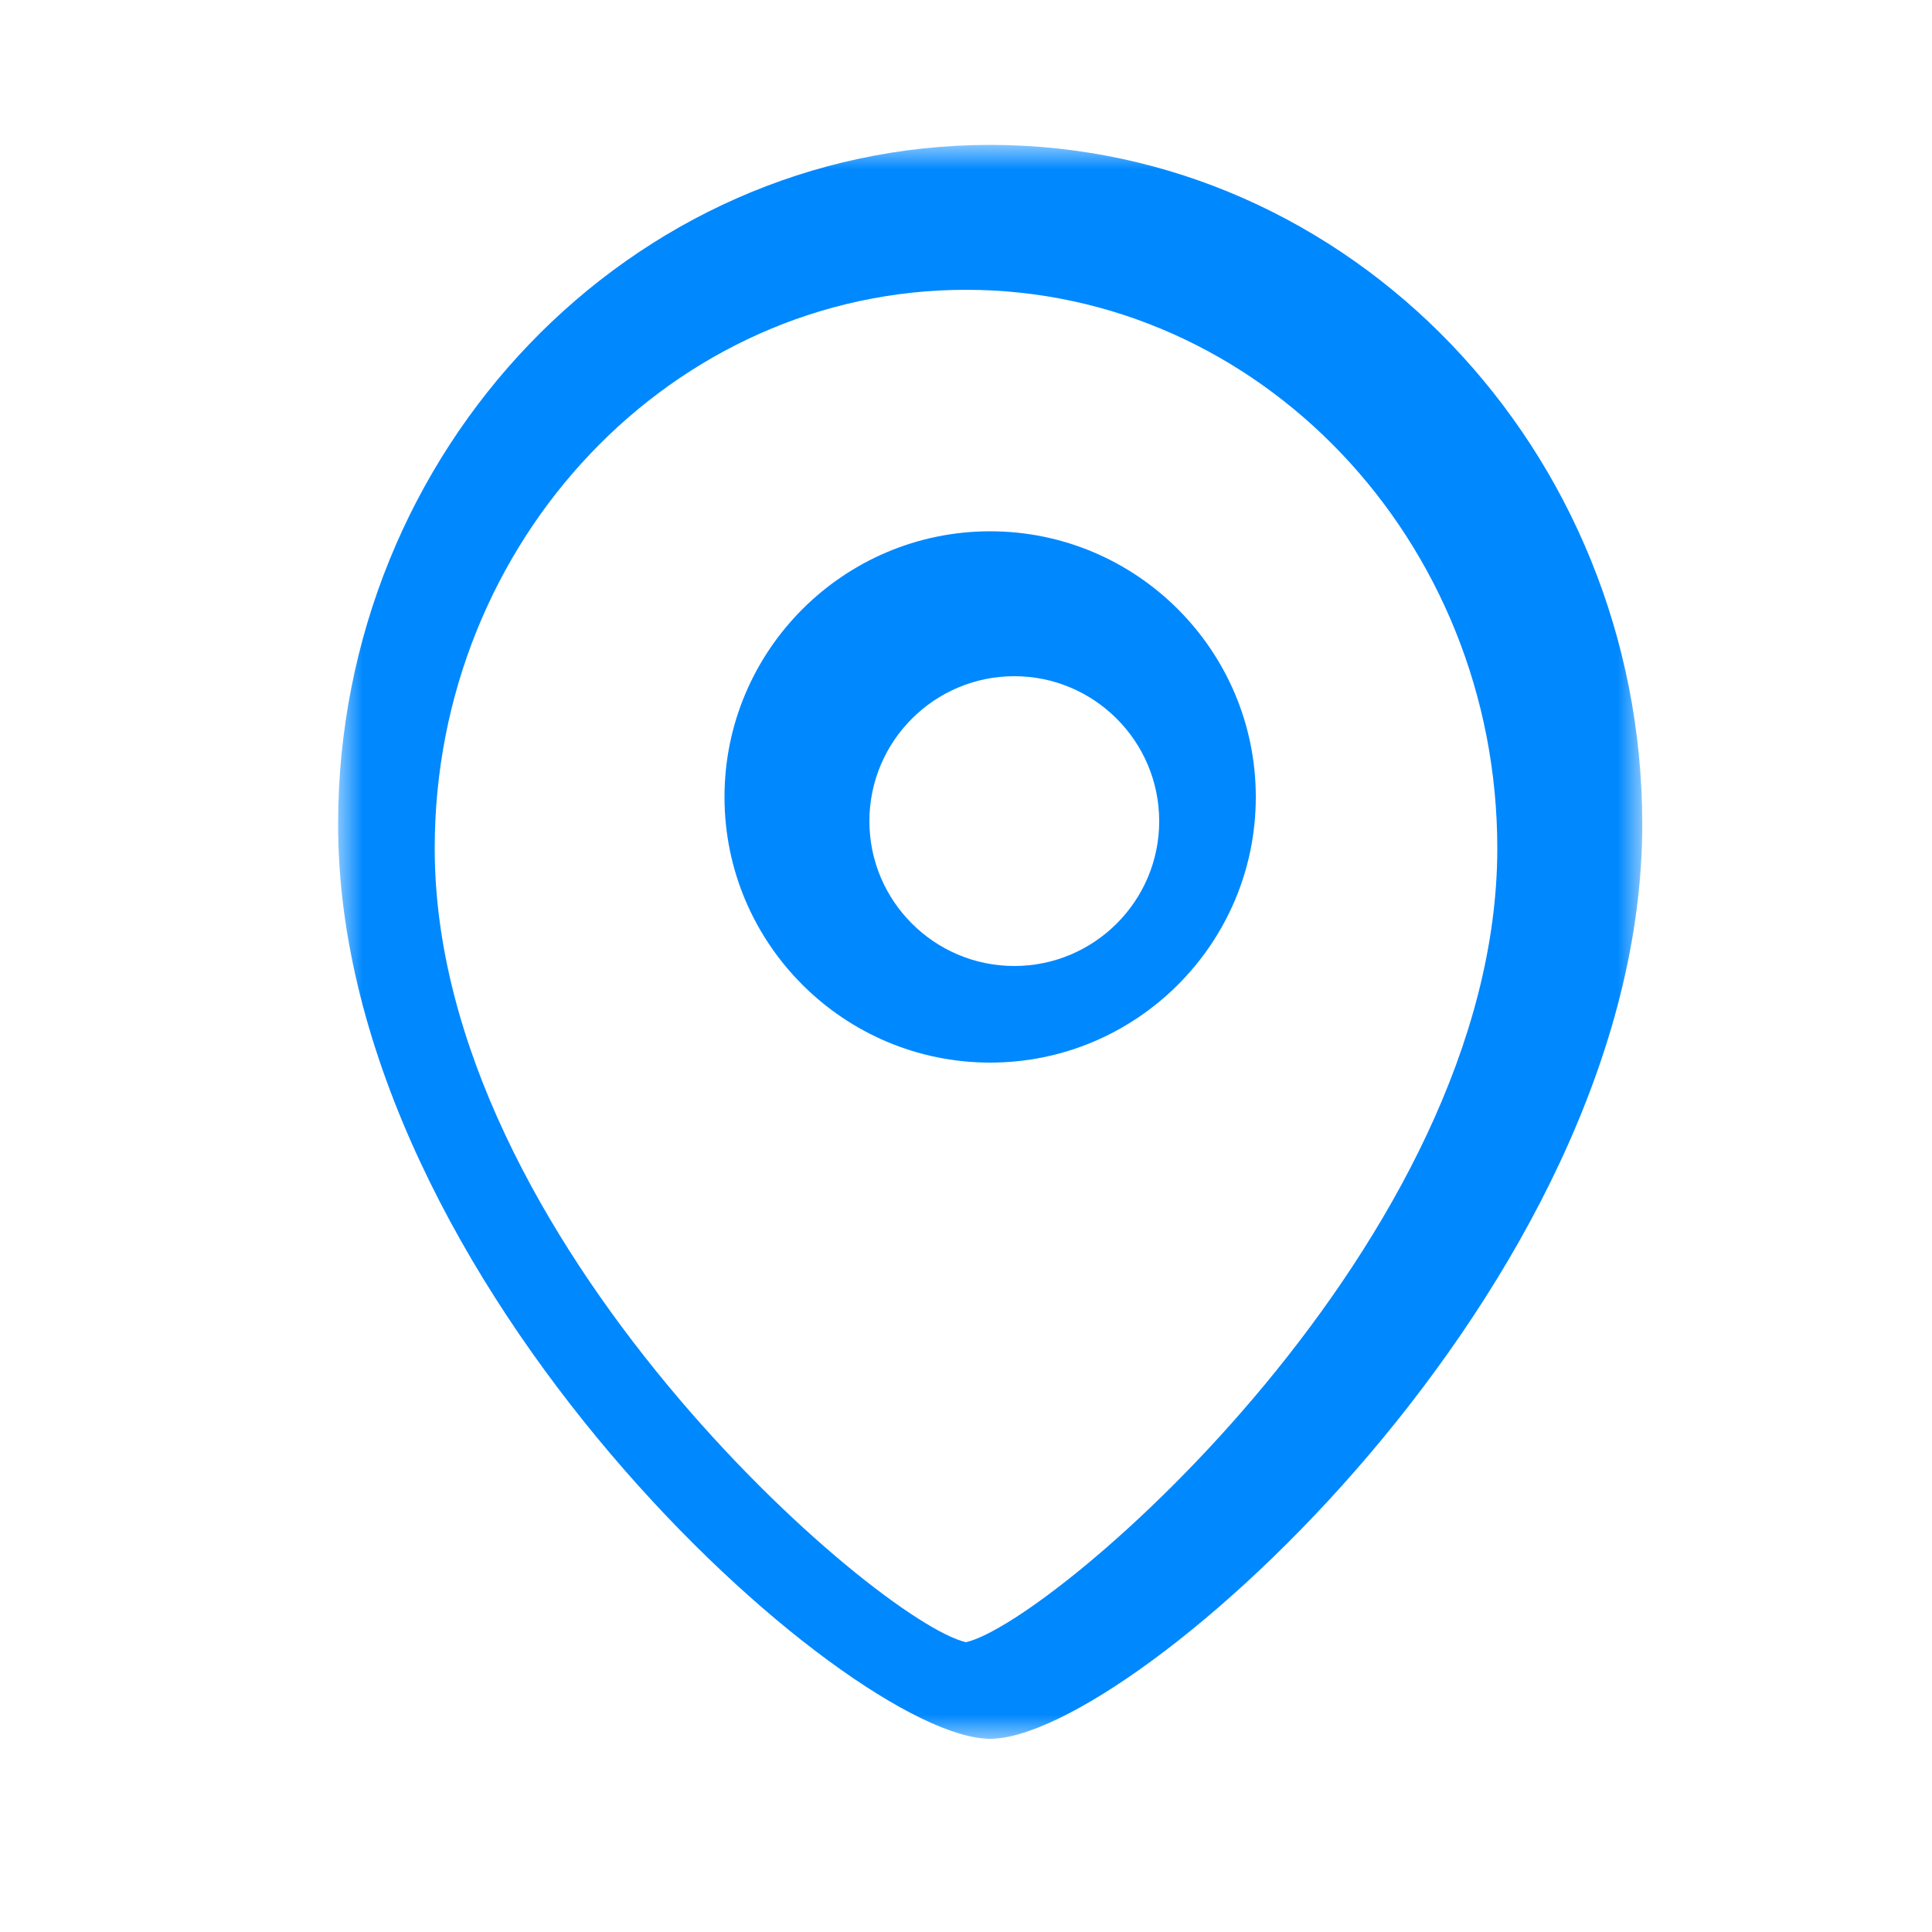
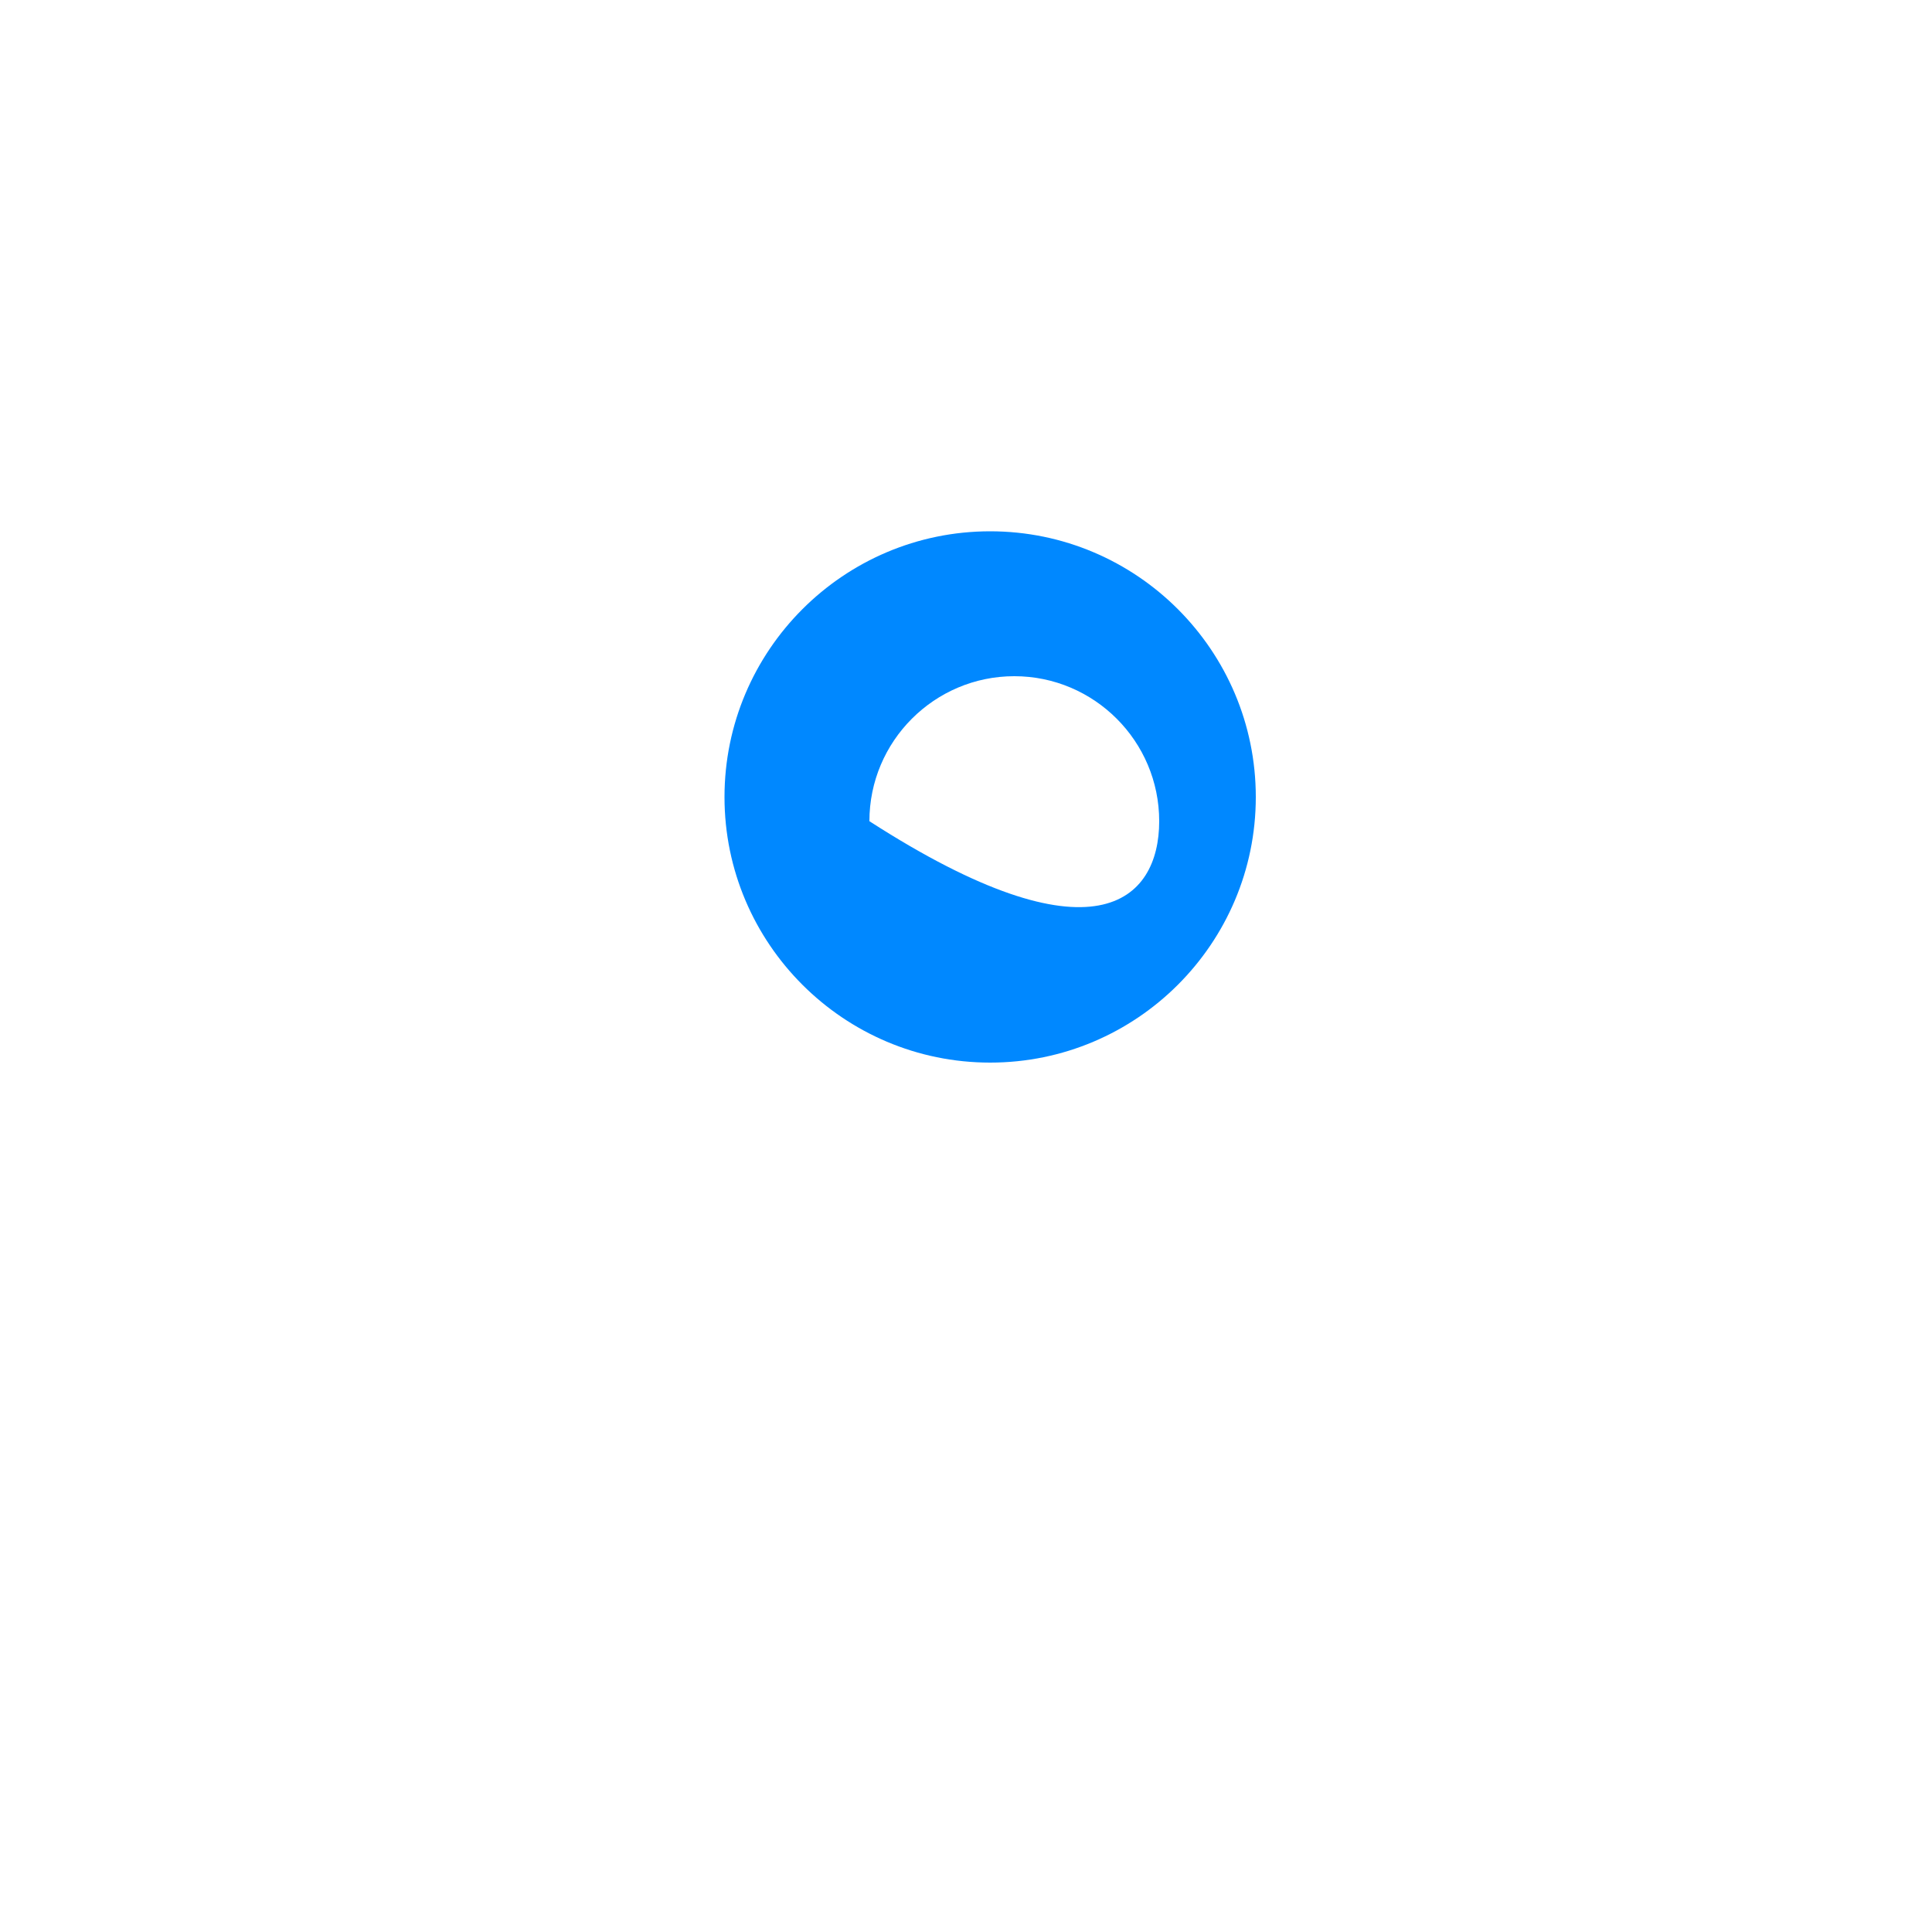
<svg xmlns="http://www.w3.org/2000/svg" width="40" height="40" viewBox="0 0 40 40" fill="none">
  <g id="Iconly/Light-Outline/Location">
    <g id="Location">
-       <path id="Fill 1" fill-rule="evenodd" clip-rule="evenodd" d="M21 14C19.346 14 18 15.346 18 17.002C18 18.656 19.346 20 21 20C22.654 20 24 18.656 24 17.002C24 15.346 22.654 14 21 14ZM20.5 22C17.467 22 15 19.534 15 16.502C15 13.467 17.467 11 20.5 11C23.533 11 26 13.467 26 16.502C26 19.534 23.533 22 20.5 22Z" fill="#0088FF" />
+       <path id="Fill 1" fill-rule="evenodd" clip-rule="evenodd" d="M21 14C19.346 14 18 15.346 18 17.002C22.654 20 24 18.656 24 17.002C24 15.346 22.654 14 21 14ZM20.5 22C17.467 22 15 19.534 15 16.502C15 13.467 17.467 11 20.5 11C23.533 11 26 13.467 26 16.502C26 19.534 23.533 22 20.5 22Z" fill="#0088FF" />
      <g id="Group 5">
        <mask id="mask0_1_15724" style="mask-type:luminance" maskUnits="userSpaceOnUse" x="7" y="3" width="27" height="33">
-           <path id="Clip 4" fill-rule="evenodd" clip-rule="evenodd" d="M7 3H34V36H7V3Z" fill="white" />
-         </mask>
+           </mask>
        <g mask="url(#mask0_1_15724)">
          <path id="Fill 3" fill-rule="evenodd" clip-rule="evenodd" d="M20 6C13.934 6 9 11.189 9 17.564C9 25.676 18.165 33.579 20 34C21.835 33.577 31 25.674 31 17.564C31 11.189 26.066 6 20 6ZM20.5 36C17.565 36 7 26.604 7 17.068C7 9.311 13.056 3 20.5 3C27.945 3 34.001 9.311 34.001 17.068C34.001 26.604 23.436 36 20.5 36Z" fill="#0088FF" />
        </g>
      </g>
    </g>
  </g>
</svg>